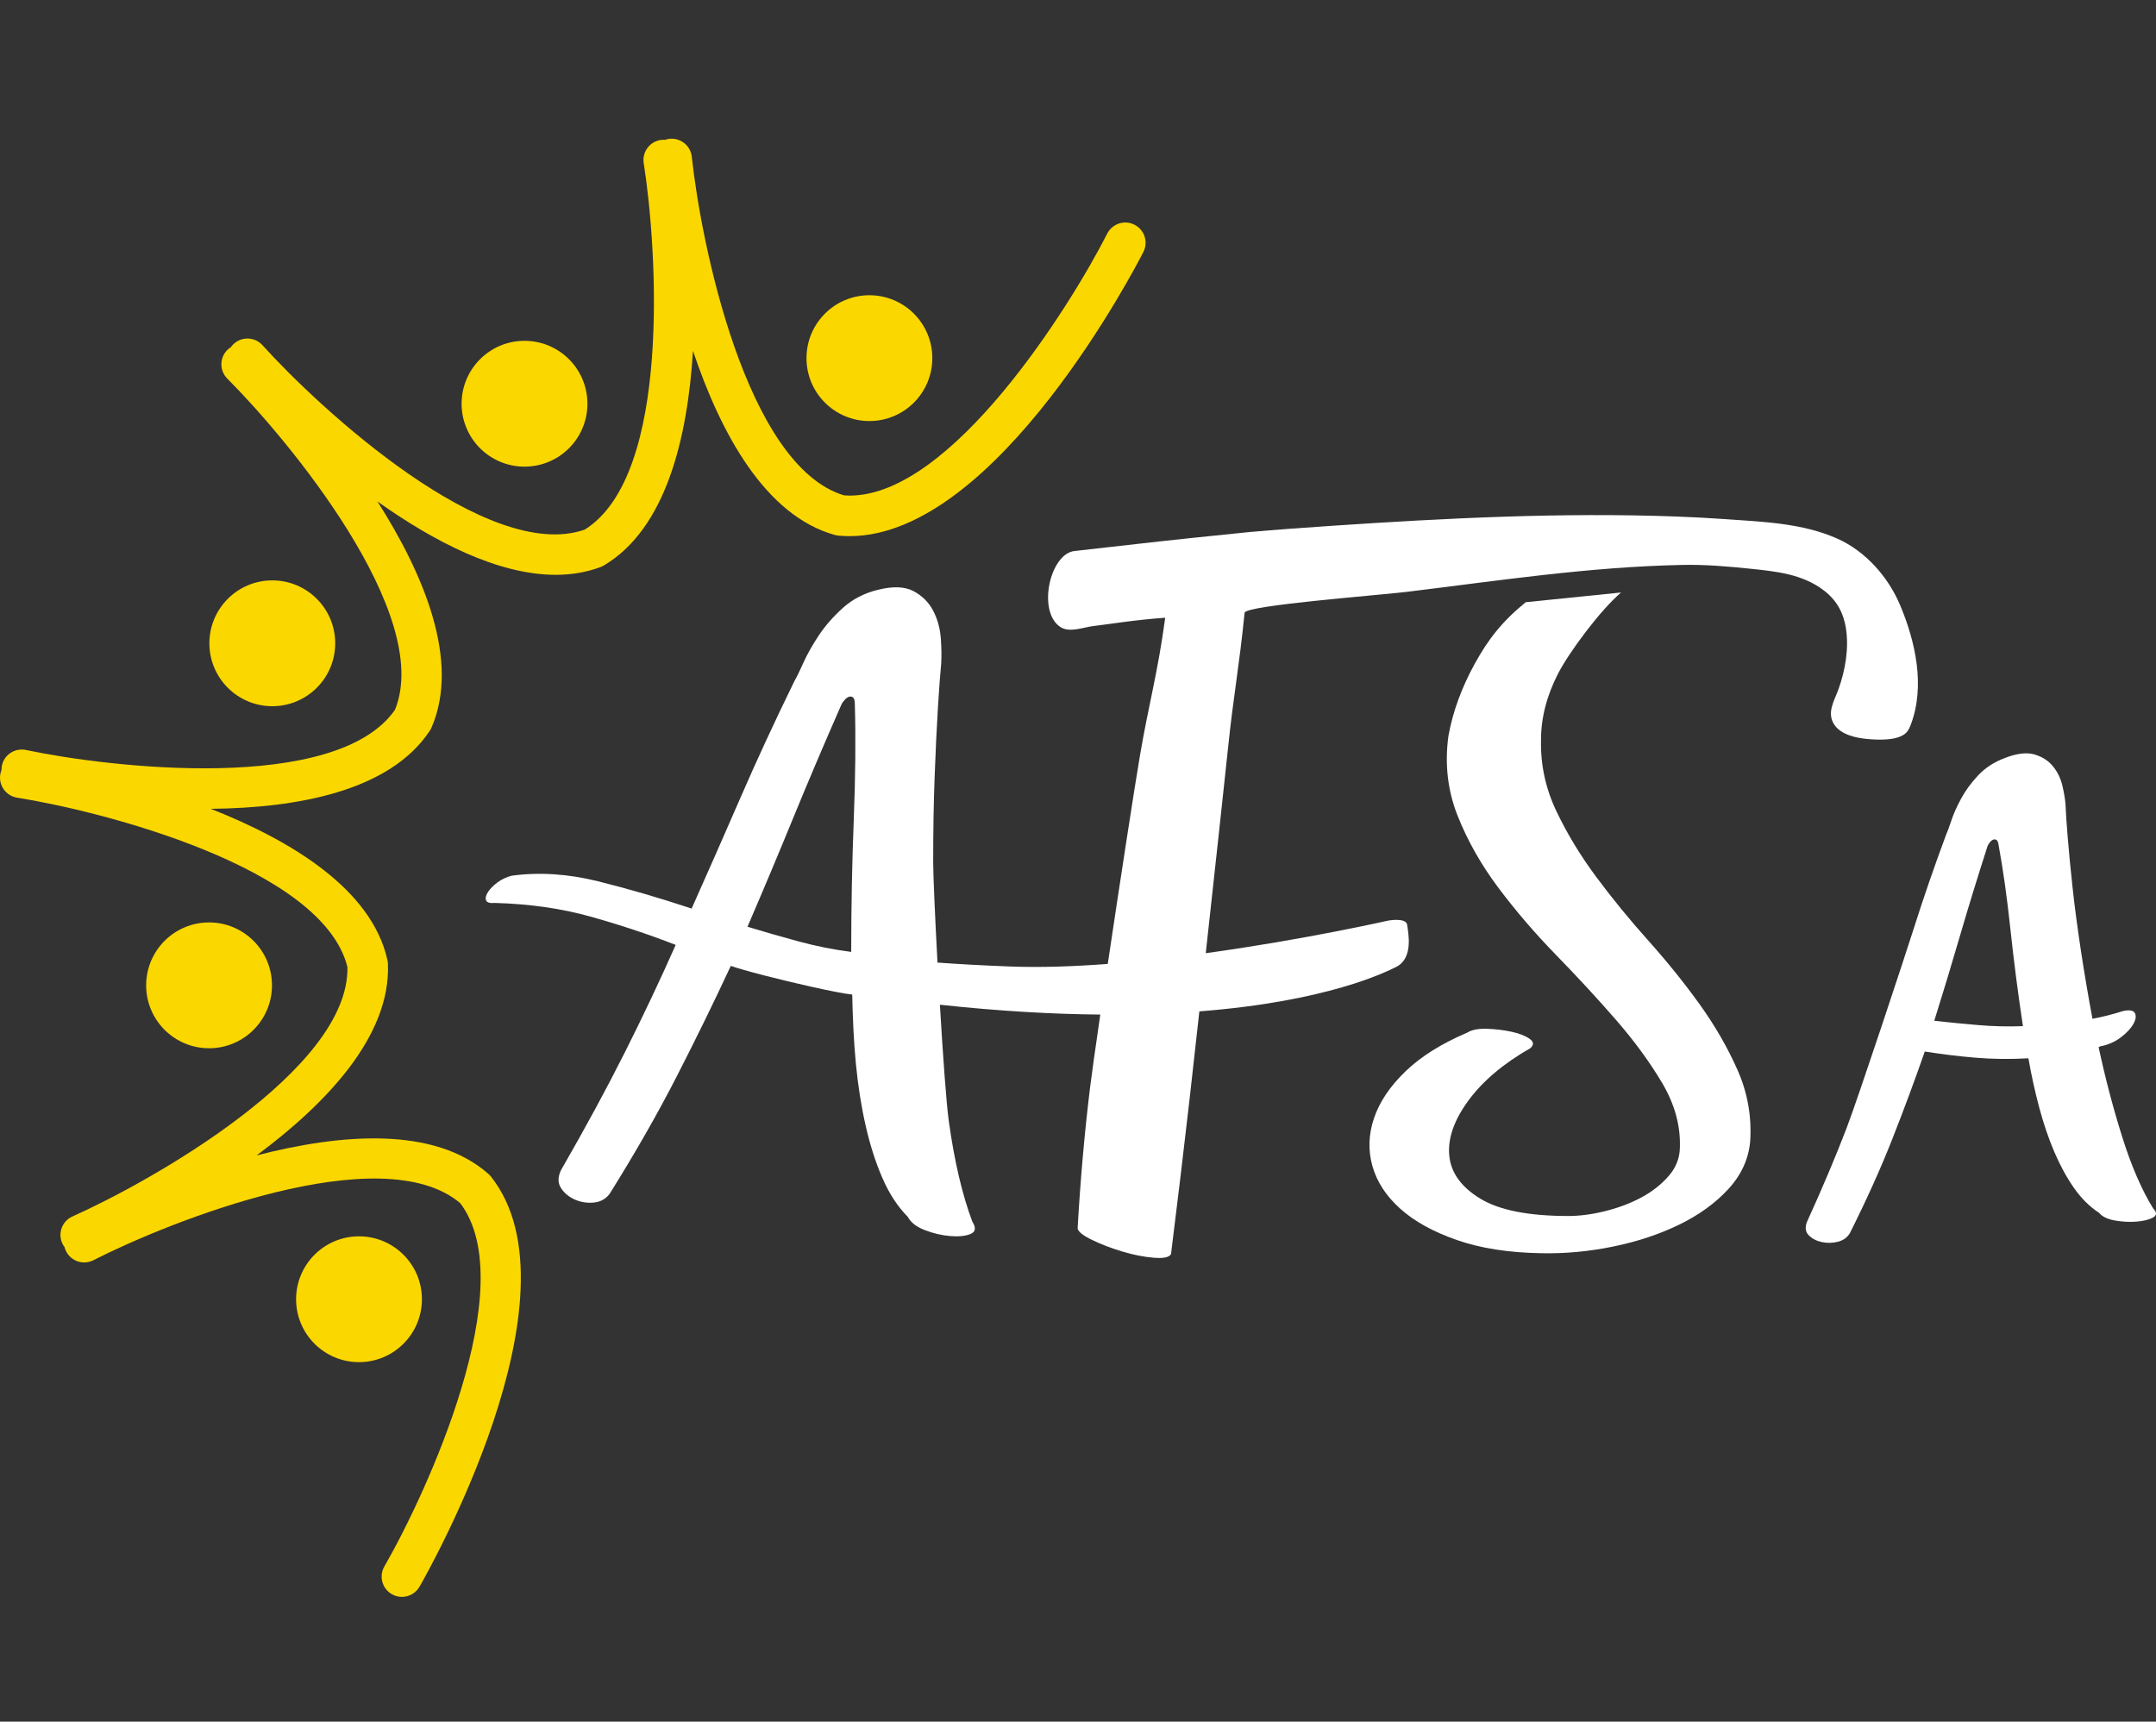
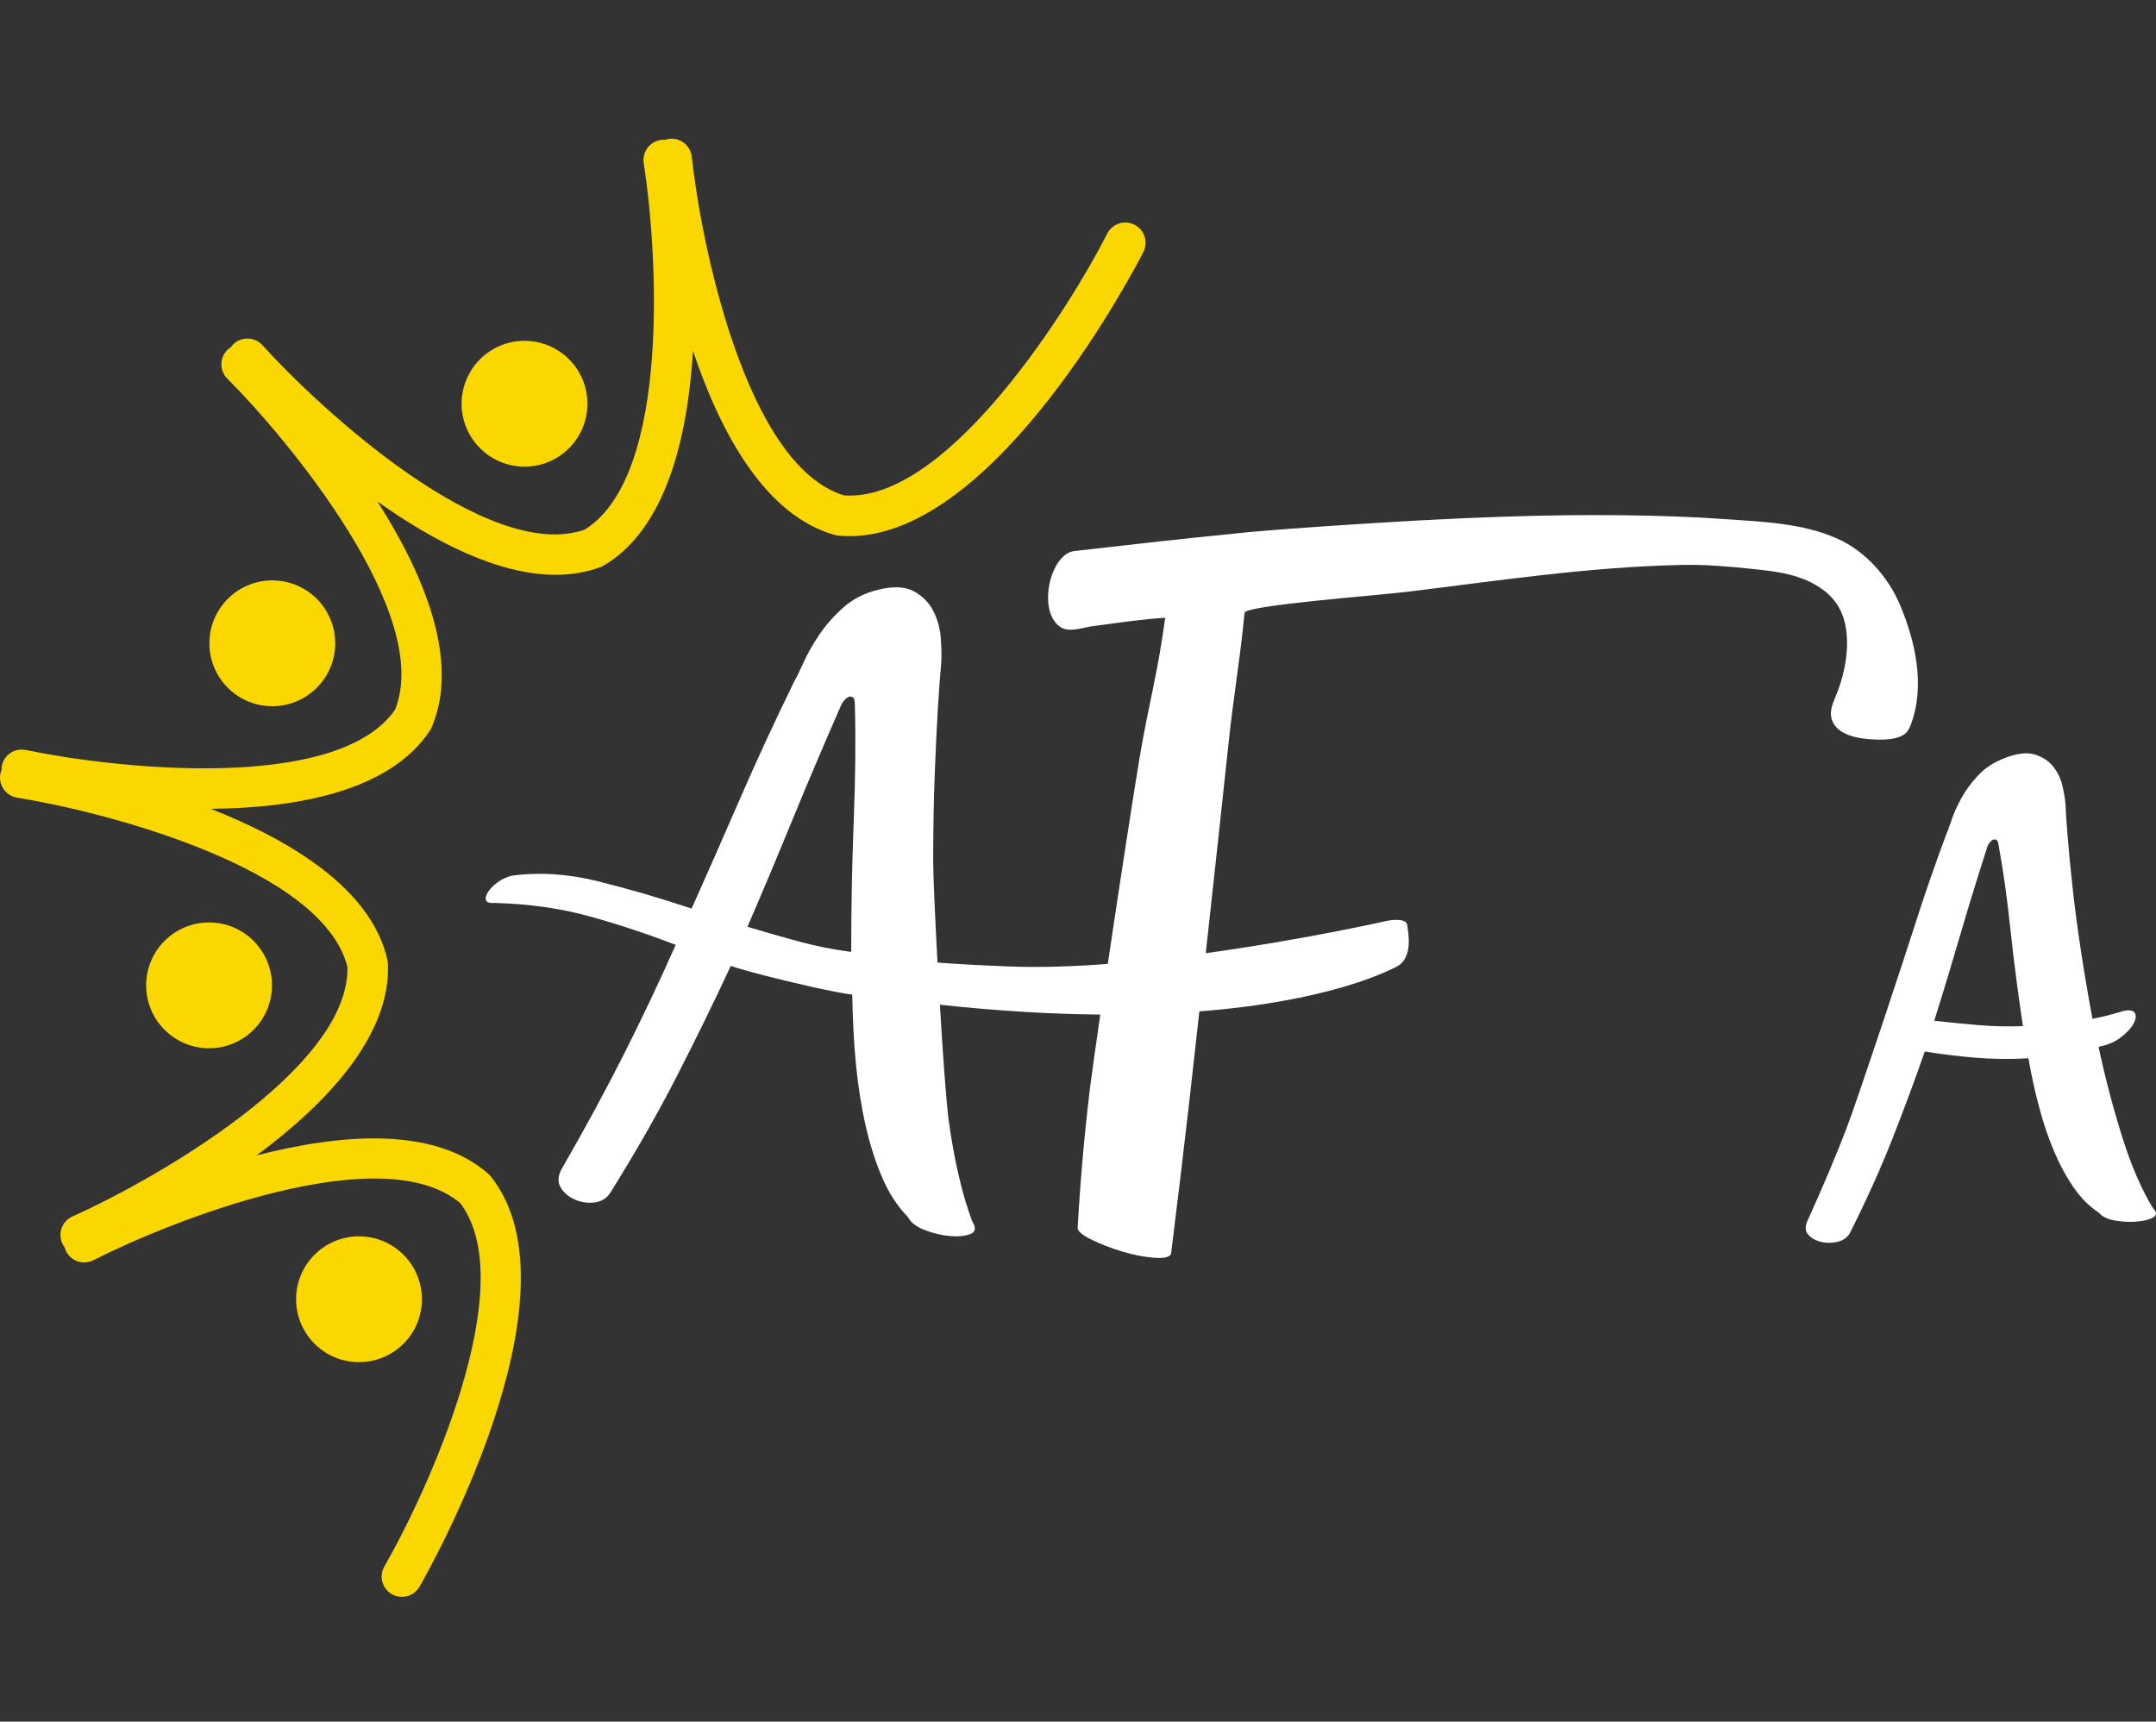
<svg xmlns="http://www.w3.org/2000/svg" version="1.1" id="Calque_1" x="0px" y="0px" viewBox="0 0 144.786 115.631" style="enable-background:new 0 0 144.786 115.631;" xml:space="preserve">
  <rect x="0" y="0" width="144.786" height="115.631" fill="#333333" stroke="none" />
  <style type="text/css">
	.st0{fill:#FFFFFF;}
	.st1{fill:#FBD700;}
</style>
  <g>
    <g>
-       <path class="st0" d="M108.861,39.794c-1.37,1.166-3.478,3.982-4.236,5.462c-0.759,1.48-1.138,2.961-1.138,4.441    c-0.037,1.665,0.305,3.257,1.027,4.774c0.722,1.518,1.619,2.998,2.692,4.441c1.073,1.443,2.239,2.868,3.497,4.274    c1.258,1.407,2.405,2.831,3.442,4.274c1.036,1.443,1.887,2.924,2.554,4.441c0.666,1.518,0.944,3.109,0.833,4.774    c-0.111,1.185-0.602,2.248-1.471,3.192c-0.87,0.944-1.971,1.74-3.303,2.387    c-1.332,0.647-2.813,1.138-4.441,1.471c-1.629,0.333-3.239,0.48-4.829,0.444    c-2.184-0.037-4.072-0.333-5.662-0.888c-1.592-0.555-2.859-1.259-3.803-2.11    c-0.944-0.851-1.564-1.804-1.86-2.859c-0.296-1.055-0.259-2.128,0.111-3.22    c0.369-1.091,1.073-2.137,2.11-3.136c1.036-0.999,2.423-1.868,4.163-2.609c0.296-0.185,0.73-0.268,1.304-0.25    c0.573,0.019,1.119,0.083,1.638,0.194c0.518,0.111,0.925,0.269,1.221,0.472c0.296,0.204,0.314,0.417,0.056,0.638    c-1.814,1.036-3.201,2.212-4.163,3.525c-0.963,1.314-1.388,2.545-1.277,3.691    c0.111,1.148,0.805,2.11,2.082,2.887c1.277,0.777,3.247,1.166,5.912,1.166c0.777,0,1.61-0.111,2.498-0.333    c0.888-0.222,1.693-0.527,2.415-0.916c0.722-0.388,1.332-0.869,1.832-1.443c0.499-0.574,0.749-1.23,0.749-1.971    c0.036-1.443-0.361-2.868-1.194-4.274c-0.833-1.406-1.869-2.821-3.108-4.246    c-1.24-1.425-2.573-2.868-3.997-4.33c-1.425-1.462-2.72-2.97-3.886-4.524    c-1.166-1.554-2.082-3.173-2.748-4.857c-0.666-1.683-0.87-3.469-0.611-5.357    c0.296-1.628,0.888-3.247,1.776-4.857c0.888-1.61,1.821-2.821,3.413-4.116" />
-     </g>
+       </g>
    <g>
      <path class="st0" d="M128.551,62.262c0.623-1.968,1.335-4.032,2.136-6.191c0.083-0.176,0.2-0.493,0.351-0.949    c0.151-0.456,0.371-0.952,0.661-1.488c0.29-0.536,0.672-1.056,1.146-1.561c0.473-0.505,1.075-0.895,1.803-1.169    c0.805-0.309,1.468-0.386,1.986-0.231c0.519,0.156,0.93,0.421,1.235,0.797c0.304,0.376,0.514,0.807,0.629,1.293    c0.115,0.486,0.184,0.903,0.21,1.251c0.019,0.489,0.067,1.219,0.146,2.191c0.078,0.972,0.188,2.103,0.328,3.393    c0.14,1.291,0.325,2.691,0.554,4.202c0.229,1.511,0.489,3.053,0.783,4.625    c0.668-0.124,1.357-0.299,2.066-0.524c0.426-0.088,0.688-0.04,0.785,0.144    c0.096,0.185,0.064,0.424-0.098,0.718c-0.162,0.294-0.44,0.594-0.833,0.899c-0.394,0.305-0.858,0.511-1.392,0.615    c-0.027,0.004-0.047,0.013-0.058,0.026c-0.012,0.014-0.031,0.022-0.058,0.026    c0.46,2.132,0.994,4.159,1.602,6.082c0.607,1.923,1.294,3.504,2.06,4.747c0.26,0.265,0.257,0.47-0.01,0.616    c-0.267,0.146-0.638,0.237-1.114,0.274c-0.476,0.037-0.961,0.01-1.456-0.078    c-0.495-0.089-0.844-0.259-1.047-0.509c-0.641-0.418-1.208-0.982-1.7-1.692    c-0.493-0.71-0.931-1.516-1.315-2.418c-0.384-0.902-0.719-1.888-1.005-2.957    c-0.286-1.069-0.529-2.174-0.729-3.315c-1.227,0.069-2.412,0.055-3.554-0.041    c-1.143-0.096-2.278-0.235-3.405-0.415c-0.671,1.929-1.398,3.889-2.183,5.882    c-0.785,1.993-1.737,4.105-2.857,6.335c-0.177,0.284-0.444,0.471-0.802,0.561    c-0.358,0.089-0.715,0.096-1.069,0.021c-0.356-0.075-0.646-0.224-0.872-0.448    c-0.227-0.223-0.272-0.521-0.135-0.893c1.032-2.264,1.923-4.372,2.672-6.325    C124.764,73.803,127.927,64.23,128.551,62.262z M133.48,56.807c-0.673,2.093-1.291,4.101-1.852,6.025    c-0.561,1.924-1.139,3.832-1.732,5.726c0.979,0.11,1.963,0.206,2.953,0.29    c0.989,0.085,1.99,0.109,3.002,0.072c-0.333-2.198-0.614-4.369-0.842-6.513    c-0.229-2.144-0.495-4.036-0.798-5.676c-0.028-0.183-0.079-0.292-0.153-0.328    c-0.074-0.035-0.15-0.035-0.227-0.001c-0.077,0.035-0.15,0.099-0.219,0.191    C133.544,56.687,133.5,56.758,133.48,56.807z" />
    </g>
    <path class="st0" d="M127.603,40.646c-0.797-1.896-2.318-3.622-4.213-4.468c-2.355-1.051-5.019-1.132-7.525-1.311   c-1.094-0.078-2.19-0.135-3.286-0.176c-7.704-0.284-15.454,0.107-23.141,0.624   c-1.852,0.124-3.704,0.256-5.553,0.421c-7.087,0.721-5.066,0.532-11.728,1.272   c-1.653,0.184-2.51,4.047-0.962,5.095c0.628,0.425,1.556,0.02,2.245-0.058c0.863-0.097,2.846-0.424,4.81-0.556   c-0.519,3.812-1.082,5.663-1.693,9.235c-0.362,2.119-1.347,8.524-2.165,14.015   c-2.286,0.174-4.532,0.252-6.573,0.173c-1.866-0.071-3.475-0.162-4.862-0.262c-0.168-3.117-0.289-5.898-0.289-6.774   c0-2.066,0.032-3.975,0.098-5.728c0.065-1.753,0.138-3.287,0.219-4.601c0.081-1.315,0.154-2.301,0.219-2.958   c0.032-0.47,0.024-1.04-0.024-1.714c-0.049-0.673-0.219-1.291-0.512-1.855   c-0.292-0.564-0.731-1.001-1.315-1.315c-0.585-0.312-1.381-0.344-2.387-0.094   c-0.91,0.219-1.689,0.619-2.338,1.197c-0.65,0.58-1.193,1.197-1.632,1.854   c-0.438,0.657-0.788,1.276-1.047,1.855c-0.26,0.58-0.455,0.979-0.585,1.197   c-1.332,2.723-2.542,5.337-3.629,7.841c-1.088,2.505-2.184,4.993-3.288,7.466   c-2.176-0.72-4.271-1.33-6.284-1.831c-2.014-0.5-3.946-0.626-5.797-0.376   c-0.358,0.094-0.674,0.243-0.95,0.446c-0.276,0.204-0.487,0.415-0.633,0.634   c-0.146,0.219-0.195,0.407-0.146,0.563c0.049,0.157,0.251,0.219,0.609,0.188c2.306,0.063,4.441,0.368,6.406,0.916   c1.964,0.548,3.873,1.182,5.724,1.901c-1.04,2.348-2.176,4.75-3.41,7.207   c-1.235,2.458-2.663,5.094-4.287,7.912c-0.228,0.469-0.228,0.877,0,1.221c0.227,0.344,0.543,0.602,0.95,0.775   c0.406,0.172,0.828,0.235,1.266,0.188c0.439-0.047,0.787-0.243,1.047-0.587c1.721-2.754,3.223-5.383,4.506-7.888   c1.283-2.504,2.492-4.977,3.629-7.419c0.827,0.299,3.314,0.935,5.389,1.398v0c0,0,0.001,0,0.001,0   c1.184,0.264,2.234,0.472,2.764,0.529c0.032,1.566,0.102,3.183,0.248,4.67c0.146,1.487,0.365,2.872,0.658,4.155   c0.292,1.284,0.665,2.45,1.121,3.498c0.454,1.049,1.023,1.917,1.705,2.606c0.195,0.376,0.576,0.673,1.145,0.892   c0.568,0.218,1.136,0.352,1.705,0.399c0.568,0.047,1.023,0,1.364-0.141c0.341-0.141,0.381-0.415,0.122-0.822   c-0.682-1.816-1.21-4.069-1.583-6.761c-0.168-1.211-0.397-4.44-0.598-7.814c4.039,0.438,7.618,0.634,10.772,0.661   c-0.331,2.264-0.588,4.083-0.69,4.924c-0.37,3.035-0.648,6.181-0.833,9.437c0.036,0.222,0.361,0.48,0.972,0.777   c0.611,0.296,1.285,0.555,2.026,0.777c0.74,0.222,1.443,0.361,2.109,0.416c0.666,0.056,1.055-0.028,1.166-0.25   c0.444-3.553,0.86-7.031,1.249-10.436c0.116-1.014,0.359-3.2,0.653-5.86c8.601-0.665,12.531-2.644,13.218-2.985   c1.177-0.586,0.807-2.3,0.74-2.819s-1.278-0.292-1.278-0.292s-5.587,1.272-12.25,2.189   c0.616-5.604,1.289-11.778,1.498-13.796c0.369-3.571,0.74-5.367,1.11-9.068   c0.05-0.496,8.919-1.166,10.861-1.401c6.115-0.742,12.236-1.686,18.577-1.813   c1.506-0.03,3.012,0.1,4.51,0.255c1.764,0.183,3.532,0.358,4.983,1.482c0.874,0.677,1.296,1.54,1.447,2.491   c0.218,1.374-0.034,2.842-0.502,4.139c-0.274,0.758-0.794,1.551-0.289,2.34c0.446,0.697,1.467,0.911,2.194,0.981   c0.719,0.069,2.104,0.147,2.66-0.43c0.145-0.15,0.23-0.347,0.303-0.543   C129.294,46.08,128.638,43.107,127.603,40.646z M50.197,62.243c1.039-2.41,2.062-4.844,3.069-7.301   c1.006-2.457,2.095-5.016,3.264-7.677c0.032-0.062,0.097-0.148,0.195-0.258c0.097-0.109,0.195-0.18,0.292-0.211   c0.097-0.031,0.186-0.015,0.268,0.047c0.081,0.063,0.122,0.219,0.122,0.469c0.065,2.254,0.04,4.836-0.073,7.747   c-0.114,2.911-0.171,5.869-0.171,8.874c-1.202-0.156-2.379-0.391-3.532-0.704   C52.478,62.917,51.334,62.588,50.197,62.243z" />
    <g>
      <g>
        <circle class="st1" cx="24.109" cy="87.261" r="4.225" />
      </g>
      <g>
        <circle class="st1" cx="14.04" cy="66.179" r="4.225" />
      </g>
      <g>
        <circle class="st1" cx="18.286" cy="43.206" r="4.225" />
      </g>
      <g>
        <circle class="st1" cx="35.224" cy="27.116" r="4.225" />
      </g>
      <g>
-         <circle class="st1" cx="58.385" cy="24.054" r="4.225" />
        <path class="st1" d="M76.187,15.094c-0.67-0.342-1.49-0.074-1.831,0.596     c-2.537,4.986-10.467,17.595-17.288,17.595c-0.129,0-0.259-0.004-0.387-0.014     c-6.618-2.005-9.622-17.068-10.223-22.737c-0.079-0.747-0.748-1.288-1.497-1.211     c-0.104,0.011-0.203,0.036-0.297,0.068c-0.1-0.007-0.201-0.005-0.304,0.011     c-0.743,0.118-1.249,0.815-1.131,1.558c0.893,5.631,1.905,20.957-3.965,24.613     c-6.534,2.272-17.817-8.153-21.636-12.386c-0.504-0.558-1.365-0.603-1.923-0.1     c-0.078,0.07-0.143,0.148-0.201,0.23c-0.085,0.053-0.166,0.115-0.239,0.188     c-0.531,0.532-0.531,1.394,0.001,1.926c4.033,4.028,13.863,15.828,11.259,22.242     c-3.952,5.674-19.206,3.877-24.784,2.697c-0.736-0.153-1.458,0.314-1.614,1.05     c-0.022,0.102-0.029,0.203-0.027,0.303c-0.037,0.093-0.067,0.19-0.083,0.293c-0.117,0.743,0.39,1.44,1.132,1.558     c5.631,0.891,20.52,4.664,22.183,11.377c0.139,6.914-13.259,14.426-18.465,16.749     c-0.687,0.306-0.995,1.111-0.689,1.798c0.042,0.095,0.096,0.179,0.156,0.259     c0.025,0.098,0.058,0.195,0.106,0.289c0.342,0.67,1.162,0.935,1.832,0.594c5.077-2.591,19.337-8.293,24.633-3.835     c4.176,5.512-2.248,19.464-5.094,24.404c-0.375,0.652-0.152,1.484,0.5,1.86     c0.214,0.124,0.448,0.182,0.679,0.182c0.471,0,0.929-0.244,1.181-0.681c0.458-0.795,11.15-19.552,4.793-27.554     c-0.05-0.063-0.105-0.121-0.166-0.174c-3.642-3.212-9.906-2.703-15.566-1.241     c4.695-3.483,9.027-8.036,8.818-12.887c-0.004-0.08-0.014-0.16-0.032-0.238     c-1.059-4.739-6.424-8.009-11.862-10.153c5.845-0.059,12.025-1.196,14.707-5.243     c0.044-0.067,0.083-0.138,0.115-0.211c1.929-4.457-0.491-10.259-3.632-15.191     c3.757,2.674,8.077,4.928,11.967,4.928c1.042,0,2.054-0.162,3.016-0.52c0.075-0.028,0.148-0.063,0.217-0.104     c4.18-2.471,5.632-8.585,5.99-14.42c1.862,5.541,4.853,11.068,9.531,12.369     c0.077,0.021,0.157,0.036,0.236,0.044c0.249,0.024,0.497,0.035,0.746,0.035c9.907,0,19.327-18.285,19.733-19.083     C77.124,16.255,76.858,15.435,76.187,15.094z" />
      </g>
    </g>
  </g>
</svg>